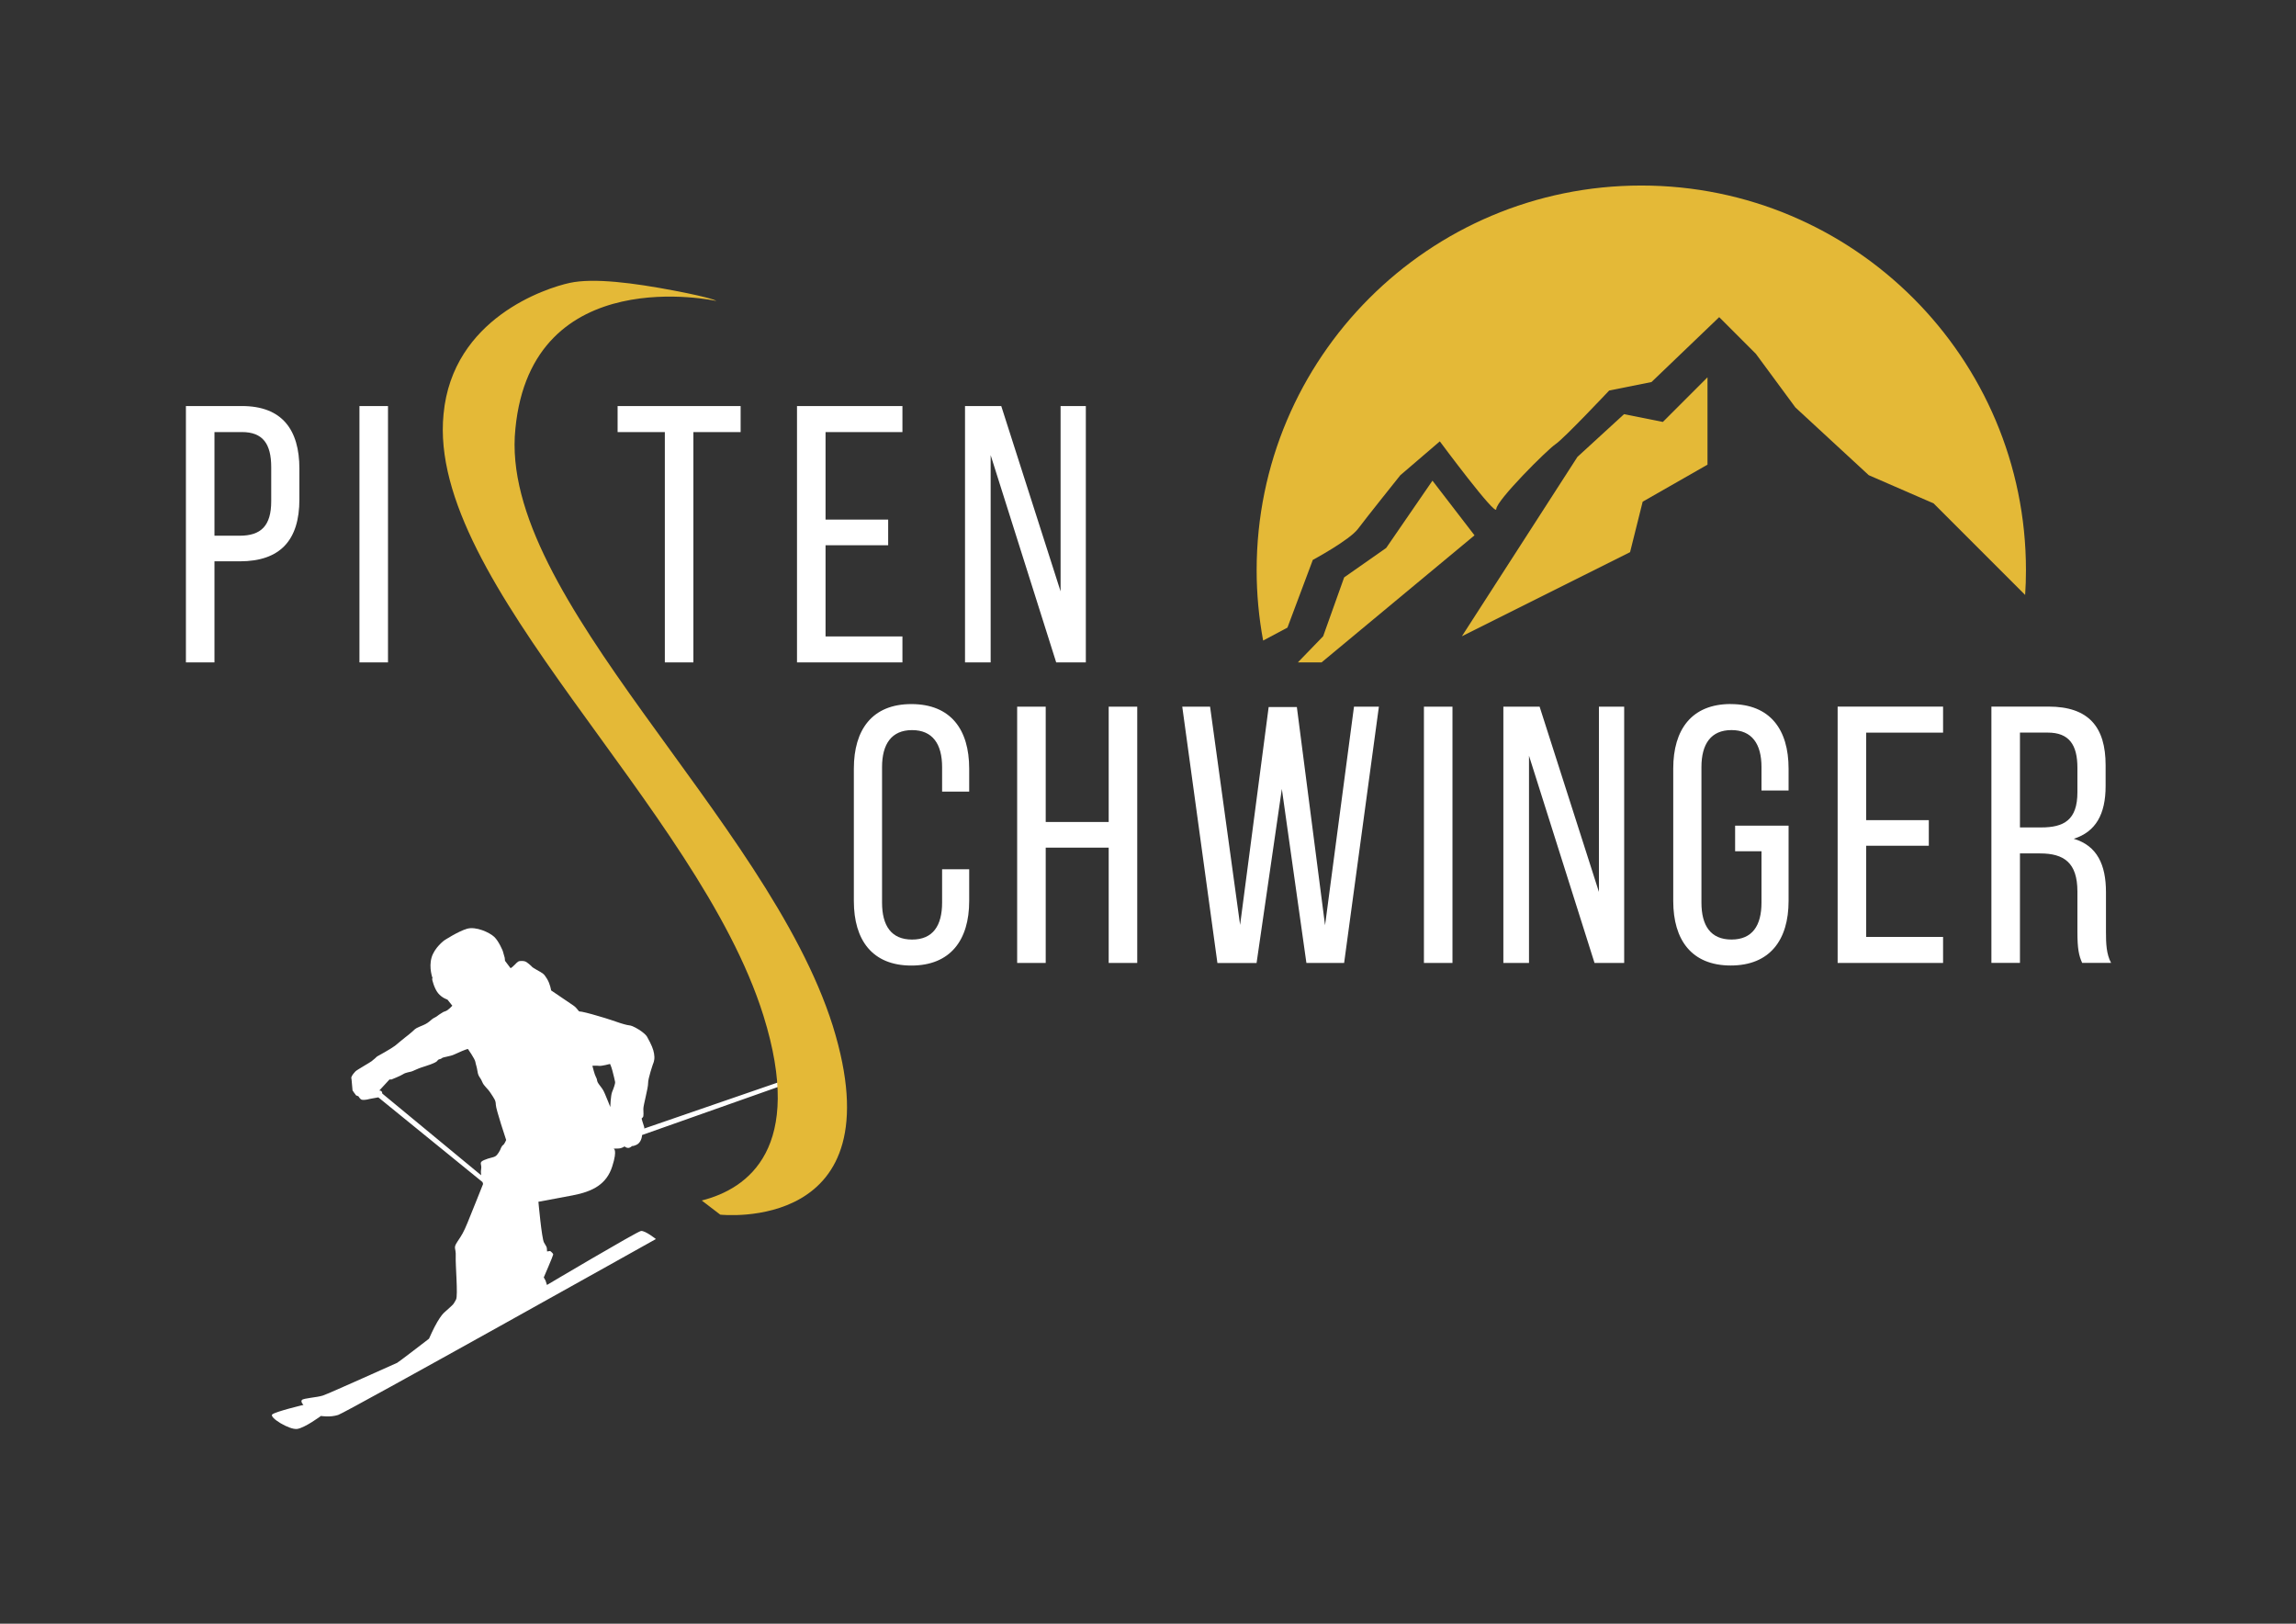
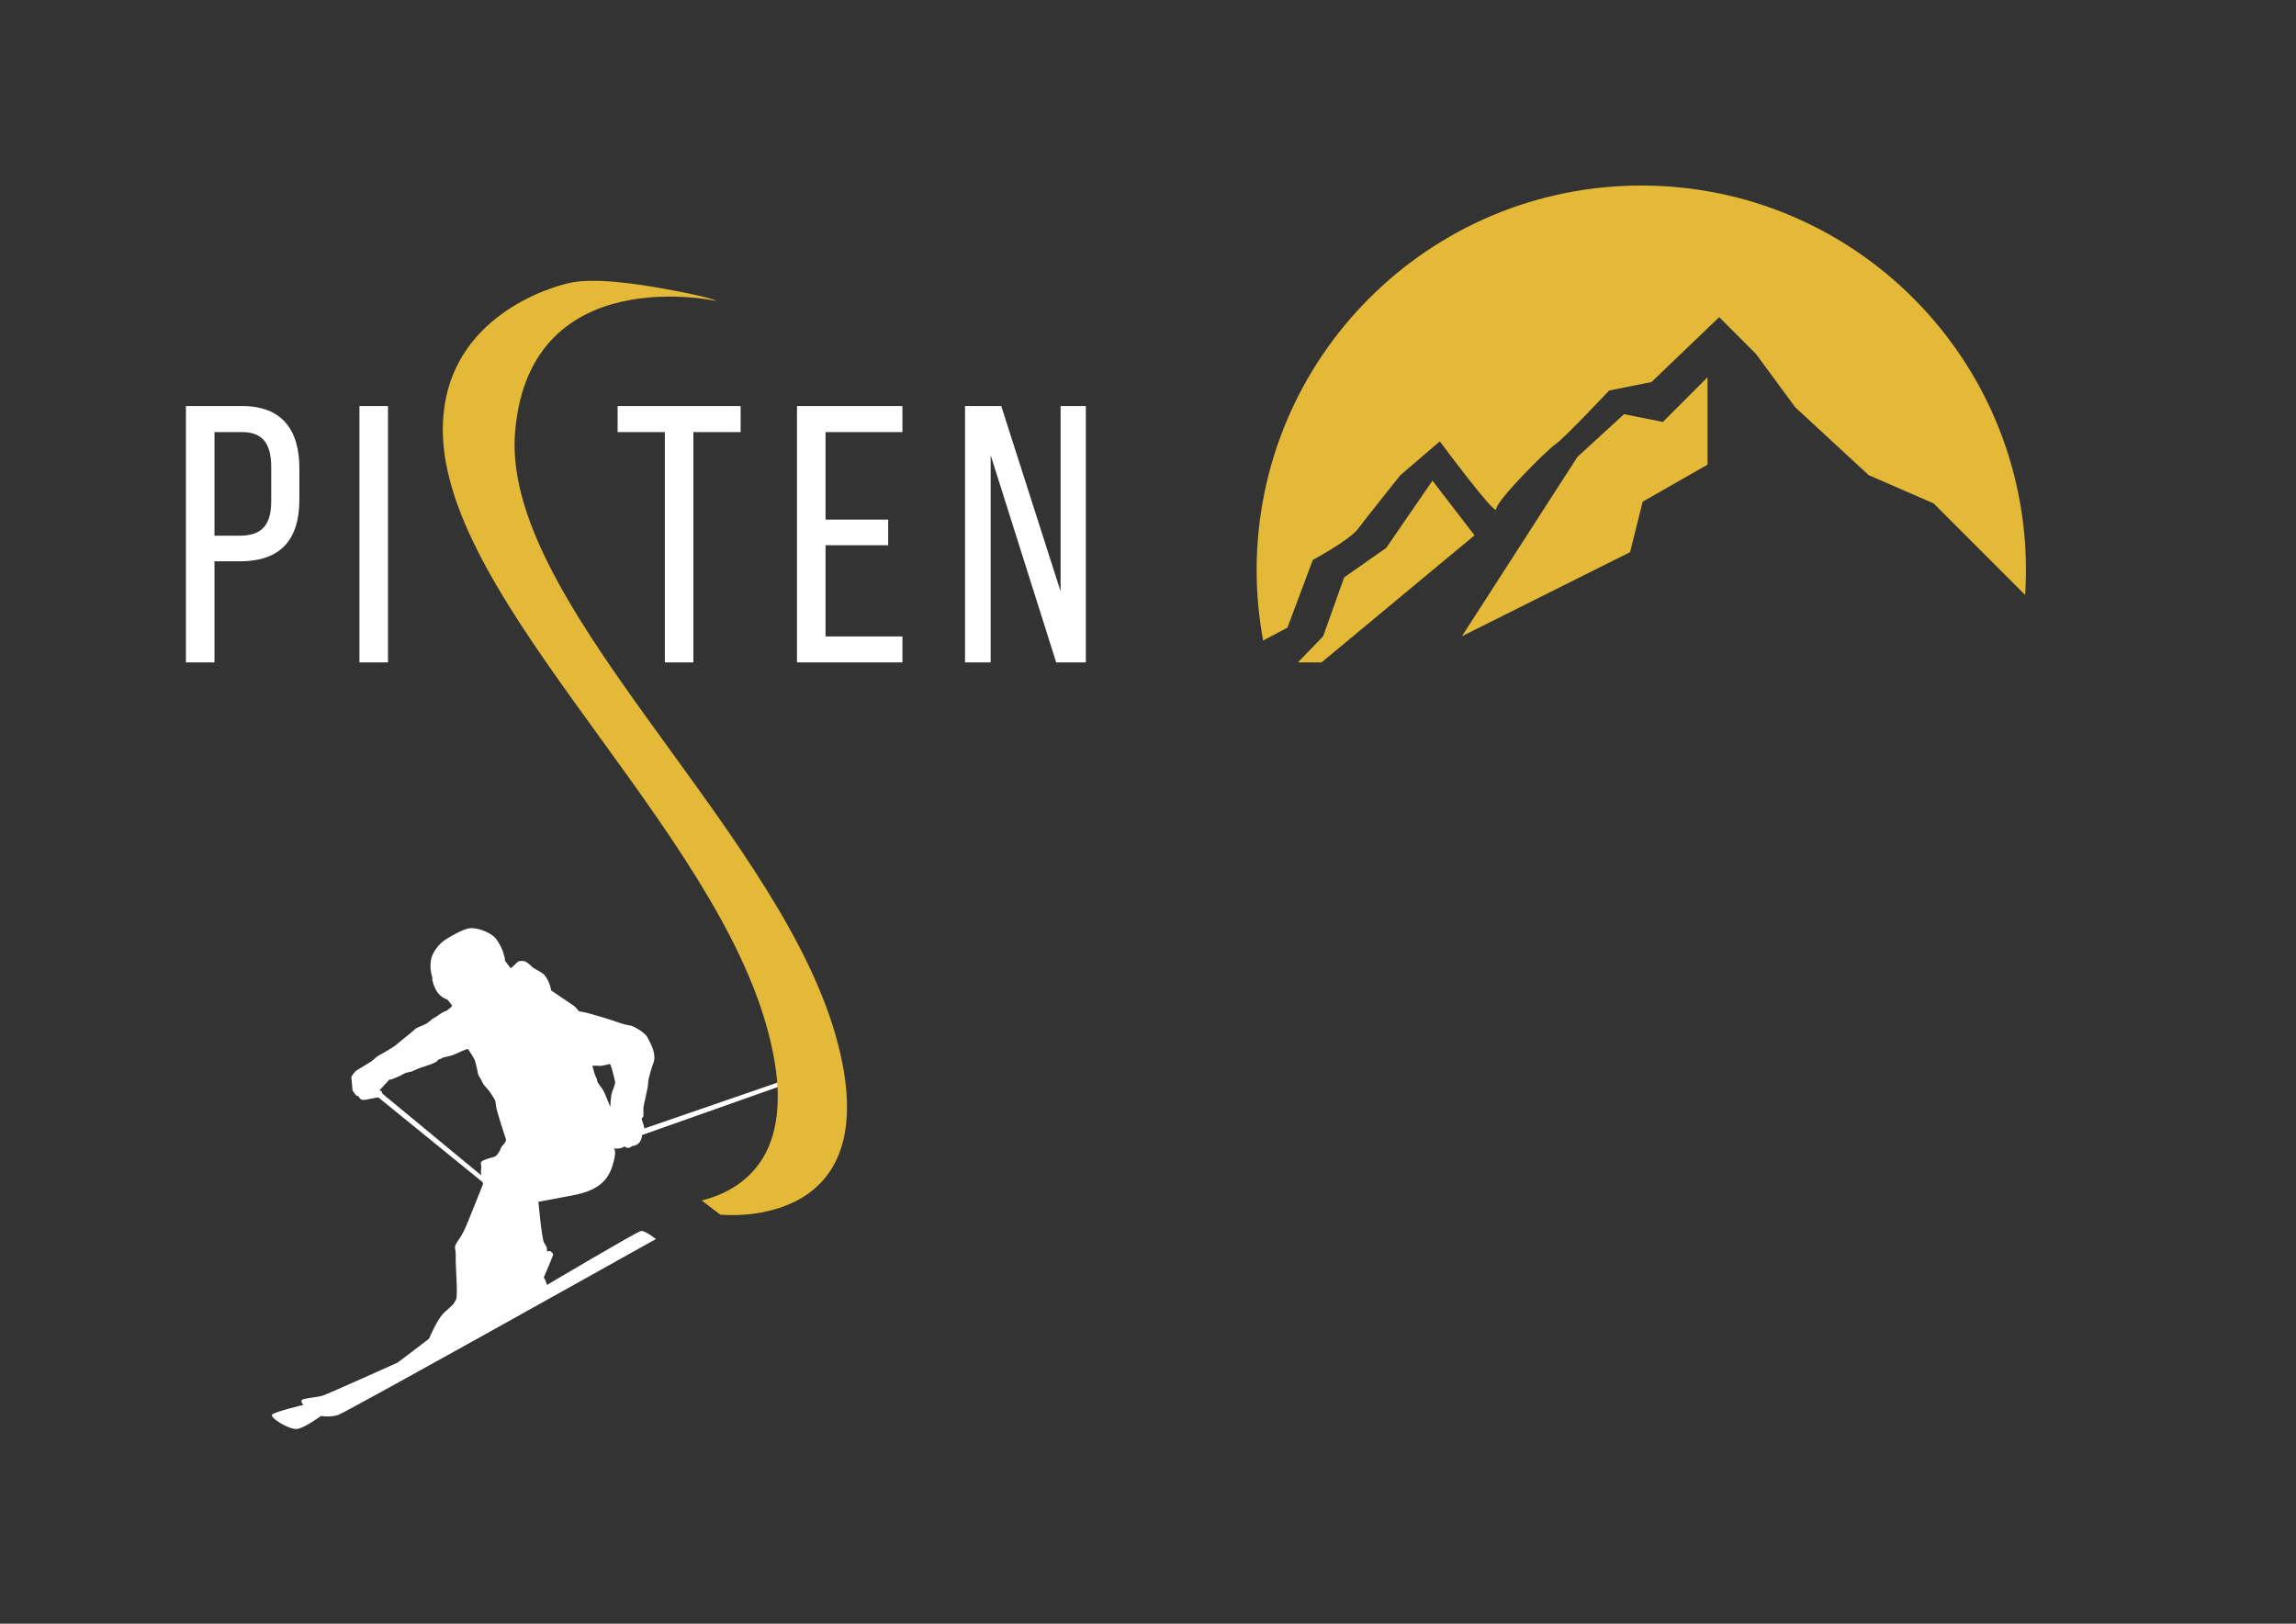
<svg xmlns="http://www.w3.org/2000/svg" id="Ebene_1" viewBox="0 0 841.89 595.28">
  <rect x="0" y="0" width="841.89" height="595.28" fill="#333333" stroke="none" />
  <polygon fill="#e4b937" points="485.17 233.26 492.87 211.68 508.29 200.88 525.25 176.22 540.67 196.26 484.59 242.84 475.9 242.84 485.17 233.26" />
  <path fill="#e4b937" d="m709.03,184.56l-23.8-10.35-26.9-24.83-14.49-19.66-13.45-13.45-24.83,23.8-15.52,3.11s-16.55,17.59-19.66,19.66c-3.1,2.07-21.73,20.69-21.73,23.8s-20.7-24.83-20.7-24.83l-14.49,12.42s-12.42,15.52-15.52,19.66c-3.1,4.14-16.56,11.38-16.56,11.38l-9.31,24.83-8.91,4.74c-1.55-8.36-2.38-16.97-2.38-25.78,0-77.9,63.15-141.04,141.05-141.04s141.04,63.15,141.04,141.04c0,3.05-.1,6.07-.3,9.06l-33.54-33.54Z" />
  <polygon fill="#e4b937" points="597.71 202.43 536.04 233.26 578.41 167.5 595.5 151.84 609.73 154.69 626.1 138.32 626.1 170.35 602.33 183.93 597.71 202.43" />
  <path fill="#fff" d="m294.89,392s-.16-.19-.15-.62c0-.42.19-.96.19-.96,0,0,.02-.02.13.13.11.15.37.86.37.86,0,0-.49.56-.53.59m1.63,4.16c-.29-.31-.37-.45-.3-.43.07.02.88.02.88.02.01.06.19.92.19.92,0,0-.49-.2-.78-.51m-120.09,34.71c-10.74-8.88-24.87-20.56-36.24-29.94-.02-.12-.05-.25-.08-.4-.19-.85-1.05-.7-1.05-.7l3.77-4.09.67.03s3.37-1.32,4.32-1.96c.95-.63,2.32-.74,3.07-.98.75-.24,2.38-1.09,3.65-1.49,1.27-.41,5.34-1.62,5.82-2.43.48-.82,1.17-.46,1.6-.93.43-.47,3.09-.66,4.59-1.38s4.47-2.01,5.04-2.02c0,0,2.53,3.6,2.71,4.7.18,1.1.48,1.5.8,3.54.32,2.04.97,2,1.69,3.75.72,1.75,1.86,2.21,3.18,4.27,1.32,2.05,1.81,2.56,1.84,4.2.03,1.64,3.79,12.9,3.79,12.9,0,0-.59,1.51-1.14,1.85s-1.07,1.82-1.07,1.82c0,0-.84,1.75-1.74,2.29-.9.54-2.07.5-4.17,1.41-2.1.92-.69,1.46-1.06,3.39-.12.63-.09,1.41.01,2.18m-37.74-28.6l38.25,31.1c.11.43.2.69.2.69,0,0-4.21,10.58-5.7,14.19-1.49,3.61-2.04,4.45-3.72,6.96-1.67,2.51-.47,2.13-.61,5.31-.14,3.18.88,14.4.12,15.88-.76,1.48-1.14,1.85-1.14,1.85,0,0-1.89,1.84-2.74,2.52-.85.69-1.64,1.6-2.98,3.84-1.35,2.24-3.06,6.17-3.06,6.17,0,0-11.32,8.73-11.69,8.85-.37.12-25.02,11.29-27.26,12-2.25.72-7.04.93-7.65,1.62-.6.69.57,1.8.57,1.8,0,0-10.12,2.4-11.43,3.48-1.31,1.08,6.29,5.75,9.13,5.33,2.84-.41,8.71-4.76,8.71-4.76,0,0,3.32.59,6.32-.37,2.99-.96,116.5-64.49,116.5-64.49,0,0-3.99-3.18-5.48-2.95-1.49.23-34.47,19.79-34.47,19.79l-.5-1.57c-.06-.19-.67-1.19-.67-1.19,0,0,3.44-7.95,3.46-8.4.02-.46-1.11-1.29-1.11-1.29l-1.14.16s-.03-.24-.06-.97c-.03-.73-.23-.84-1.06-2.3-.84-1.46-2.05-14.94-2.05-14.94,0,0,4.83-.88,12.46-2.33,7.62-1.44,12.53-4.16,14.6-10.6,2.07-6.43.46-6.58.46-6.58,0,0,.6.06,1.89-.02,1.29-.08,2.15-.77,2.15-.77,0,0,.59.55,1.34.56.74,0,1.43-.7,1.43-.7,0,0,.37.13,1.6-.43,1.22-.56,1.94-1.94,2.08-3.55v-.05s59.21-20.93,59.21-20.93c.31.59.7,1.13,1.16,1.77.47.64,1.44,1.51,1.79,1.59.36.08.18-1.11-.12-2.21-.11-.4-.38-1.18-.7-2.05,1.53-.65,3.44-1.47,4.08-1.78,1.13-.54,2.1-.99,1.91-1.11s-1.94.15-2.16.18c-.03,0-1.61.54-4.3,1.46-.44-1.13-.89-2.21-1.11-2.65-.48-.94-1.04-1.38-1.13-1.24-.09.14-.35,2.49-.18,3.64.05.37.12.7.21,1.01-12.03,4.13-38.3,13.17-57.86,19.93.04-.22.02-.45-.08-.72-.4-1.11-.89-2.93-.89-2.93,0,0,.21-.23.49-.53.28-.29.2-1.84.15-3.02-.05-1.18,1.79-7.71,1.74-9.42-.05-1.71,1.82-7.1,1.82-7.1,0,0,.56-1.09.48-2.63-.08-1.54-.46-2.99-1.6-5.26-1.14-2.28-1.21-2.25-1.6-2.7-.39-.45-1.87-1.71-3.74-2.68-1.88-.97-1.88-.72-3.12-.98-1.24-.26-3.54-1.01-5.49-1.71-1.95-.7-3.02-.93-5.4-1.66-2.38-.73-5.97-1.64-6.44-1.57-.47.07-.78-1.15-2.36-2.22-1.58-1.06-8.11-5.5-8.11-5.5,0,0-.34-2.37-1.53-4.29-1.19-1.93-1.44-1.93-3.76-3.25-2.32-1.32-1.38-.96-2.49-1.85-1.11-.88-1.42-1.36-2.84-1.4-1.42-.04-1.52.15-2.83,1.48-1.31,1.32-1.46,1.12-1.46,1.12l-2-2.66-.11-1.12-.71-2.49s-1.43-3.58-3.14-5.18c-1.71-1.6-6.7-3.93-10.01-2.95-3.32.98-8.33,4.27-8.33,4.27,0,0-3.61,2.64-4.65,6.35-1.04,3.71.38,7.47.38,7.47,0,0-.13.12-.15.32s.74,3.41,2.17,5.18c1.43,1.77,3.44,2.37,3.44,2.37l1.79,2.24s-1.51,1.68-2.48,1.99c-.97.31-.6.19-1.77.9-1.18.71-1.18.95-2.18,1.44-1,.49-.95.63-2.01,1.47-1.05.83-1.63,1.1-3.53,1.87-1.9.77-1.93,1.19-2.91,2-.98.81-1.36,1.18-2.36,1.91-1,.73-2.34,1.98-3.79,3.11-1.46,1.12-6.3,3.78-6.53,3.9-.23.12-.42.42-.77.7-.35.27-1,.79-1.29,1.07-.28.28-5.48,3.24-5.88,3.69-.39.45-.96,1.01-1.34,1.75-.38.74-.13.74-.1,1.35.03.61.35,3.93.35,3.93,0,0,.4.49.52.74s.44.48.6.84c.16.36.91.41,1.05.57.13.16.58,1.05,1.26,1.25.68.19,2.42-.15,2.6-.25.12-.07,2.11-.37,3.44-.63m79.83-7.31c-.65-1.27-1.15-3.59-1.36-4.27,0,0,1.62-.1,2.49.03.87.13,3.99-.7,3.99-.7,0,0,.46.93.86,2.45.4,1.52.95,3.74,1.01,4.21.07.47-.52,2.23-1.09,3.56-.56,1.34-.69,5.58-.69,5.58,0,0-1.4-3.6-1.93-4.75-.53-1.15-.53-1.4-1.92-3.18-1.39-1.78-.7-1.67-1.35-2.95" />
  <path fill="#fff" d="m363.25,166.86l24.03,75.98h10.87v-93.97h-9.26v67.93l-21.75-67.93h-13.29v93.97h9.4v-75.98Zm-60.54,23.63v-32.08h28.19v-9.53h-38.66v93.97h38.66v-9.53h-28.19v-33.43h22.96v-9.4h-22.96Zm-48.46,52.36v-84.44h17.32v-9.53h-45.11v9.53h17.32v84.44h10.47Z" />
-   <path fill="#fff" d="m740.67,303.35v-34.77h10.2c7.79,0,10.87,4.43,10.87,12.89v8.99c0,10.2-4.97,12.89-13.29,12.89h-7.79Zm-10.47-44.3v93.97h10.47v-40.14h7.38c8.73,0,13.69,3.36,13.69,13.96v14.77c0,6.31.54,8.73,1.74,11.41h10.61c-1.74-3.22-1.88-7.12-1.88-11.28v-14.63c0-10.07-3.22-17.05-11.81-19.6,8.05-2.55,11.68-8.99,11.68-19.33v-7.65c0-13.96-6.17-21.48-20.94-21.48h-20.94Zm-45.91,41.62v-32.08h28.19v-9.53h-38.66v93.97h38.66v-9.53h-28.19v-33.43h22.96v-9.4h-22.96Zm-49.67-42.56c-14.36,0-21.08,9.4-21.08,23.63v48.6c0,14.23,6.71,23.63,21.08,23.63s21.21-9.4,21.21-23.63v-27.65h-19.6v9.4h9.67v18.8c0,8.46-3.36,13.56-11.01,13.56s-11.01-5.1-11.01-13.56v-49.67c0-8.46,3.49-13.56,11.01-13.56s11.01,5.1,11.01,13.56v8.59h9.93v-8.05c0-14.23-6.71-23.63-21.21-23.63m-73.97,18.93l24.03,75.98h10.87v-93.97h-9.26v67.93l-21.75-67.93h-13.29v93.97h9.4v-75.98Zm-38.53,75.98h10.47v-93.97h-10.47v93.97Zm-52.09-63.77l9,63.77h13.83l12.75-93.97h-9.13l-10.61,80.15-10.34-80.01h-10.34l-10.47,79.88-11.01-80.01h-10.2l12.89,93.97h14.36l9.26-63.77Zm-63.5,21.48v42.29h10.47v-93.97h-10.47v42.29h-23.09v-42.29h-10.47v93.97h10.47v-42.29h23.09Zm-72.36-52.62c-14.36,0-21.08,9.4-21.08,23.63v48.6c0,14.23,6.71,23.63,21.08,23.63s21.21-9.4,21.21-23.63v-11.68h-9.93v12.22c0,8.46-3.36,13.56-11.01,13.56s-11.01-5.1-11.01-13.56v-49.67c0-8.46,3.49-13.56,11.01-13.56s11.01,5.1,11.01,13.56v8.99h9.93v-8.46c0-14.23-6.71-23.63-21.21-23.63" />
  <path fill="#e4b937" d="m264.09,445.31s65.04,7.2,41.27-69.22c-24.06-76.27-122.8-157.19-116.38-218.89,5.98-61.83,73.68-46.87,73.68-46.87,0,0-.84-1-15.59-3.81-14.74-2.81-29.4-4.7-38.15-2.81s-42.96,12.95-46.28,48.07c-6.26,61.98,93.22,143.6,117.3,220.6,15.11,48.41-5.51,63.41-22.63,67.74l6.79,5.19Z" />
  <path fill="#fff" d="m131.8,242.84h10.47v-93.97h-10.47v93.97Zm-53.16-46.45v-37.99h10.07c7.65,0,10.74,4.3,10.74,12.89v12.49c0,8.99-3.76,12.62-11.55,12.62h-9.26Zm-10.47-47.52v93.97h10.47v-37.05h9.26c14.9,0,21.88-7.79,21.88-22.69v-11.28c0-14.23-6.31-22.96-21.08-22.96h-20.54Z" />
</svg>